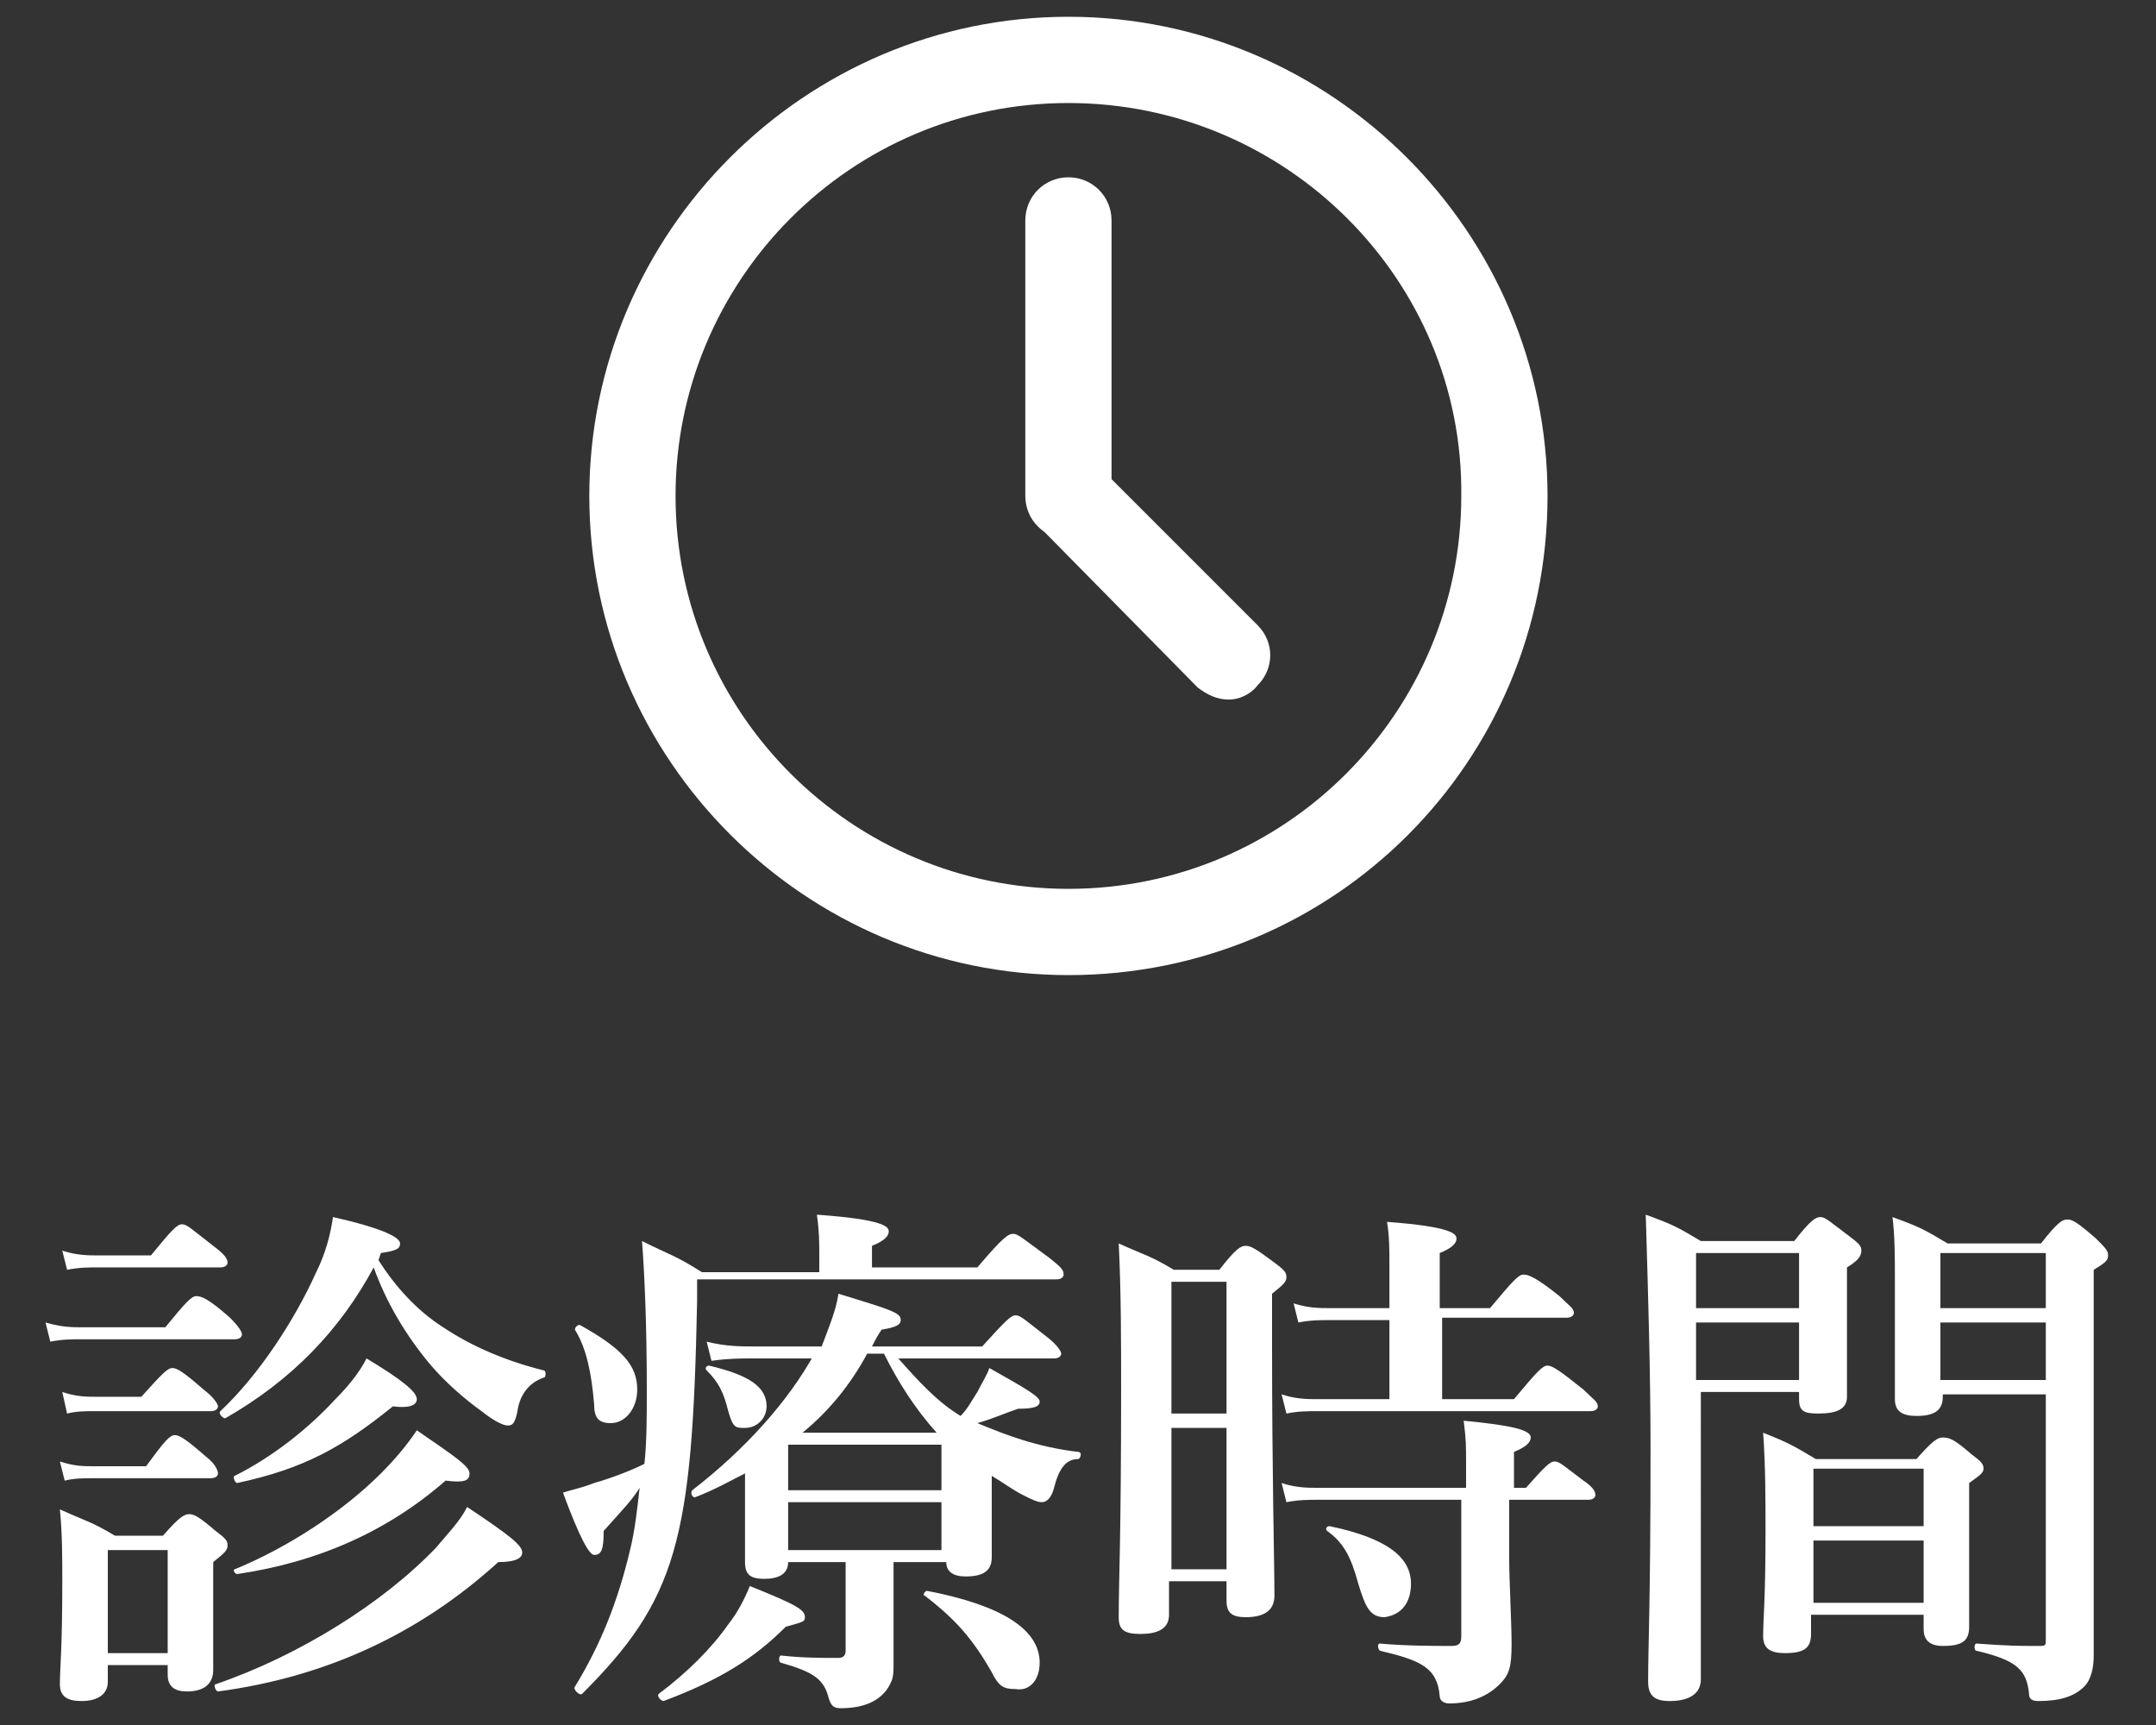
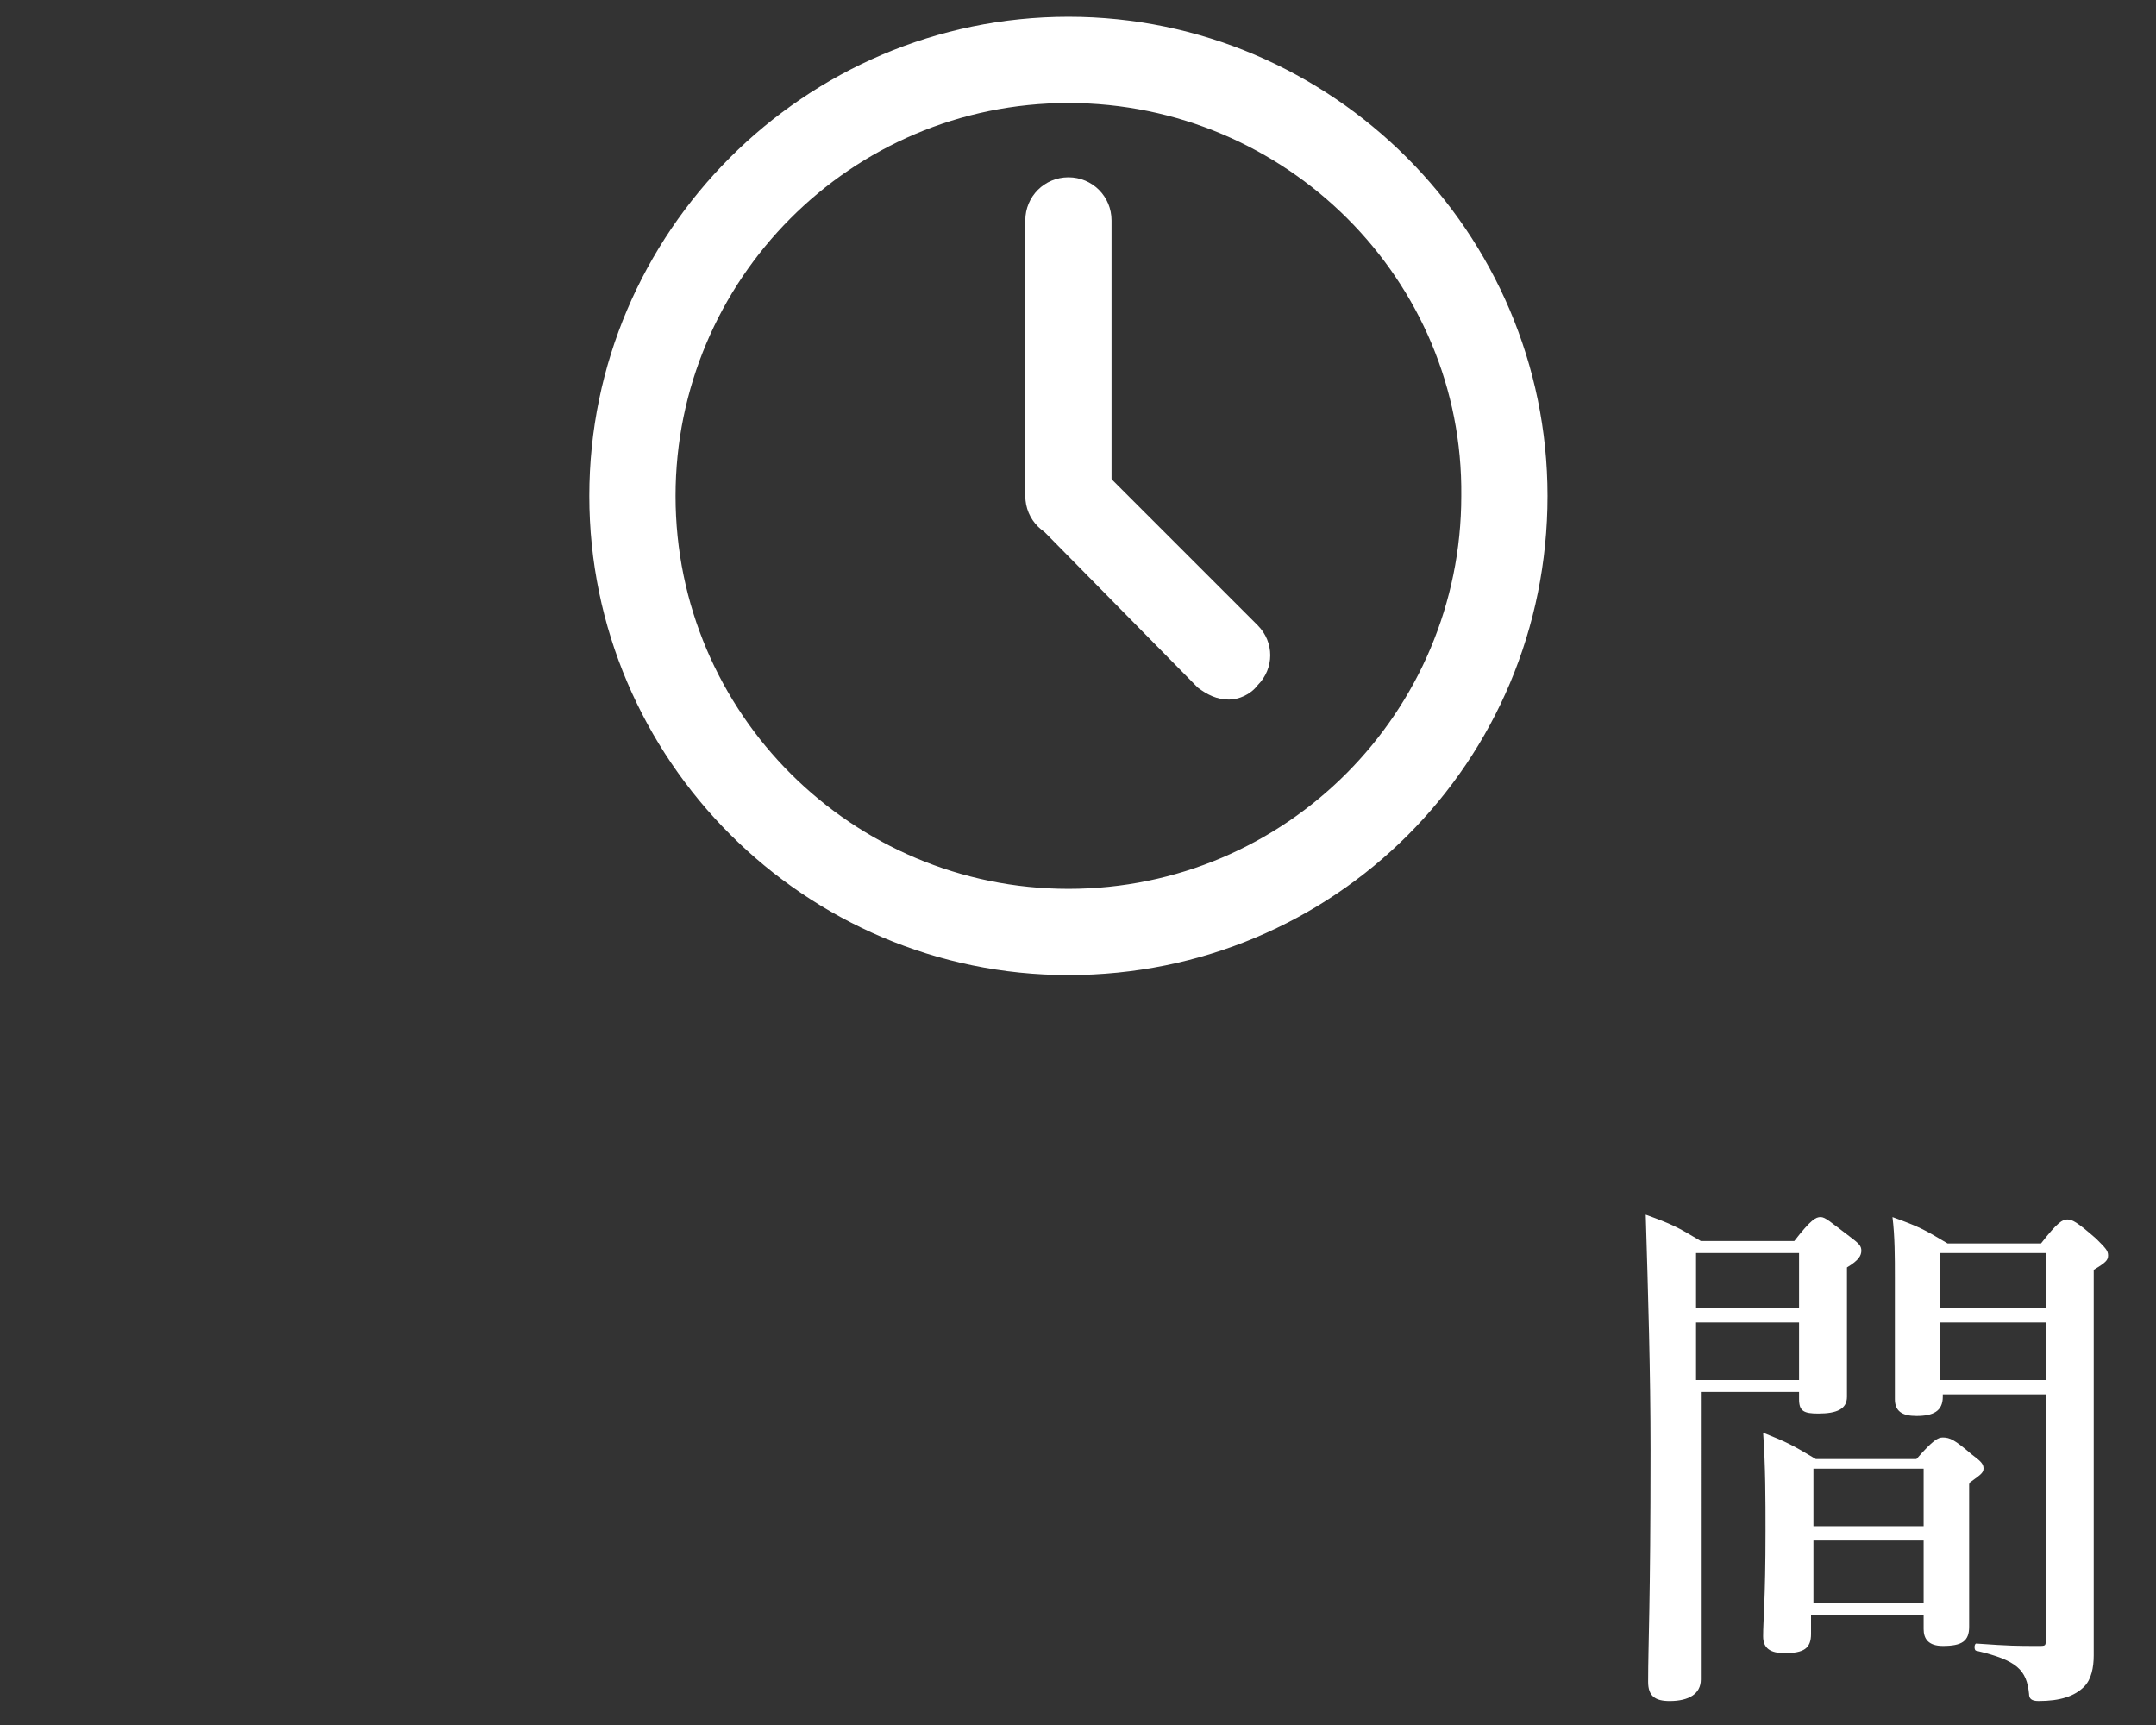
<svg xmlns="http://www.w3.org/2000/svg" version="1.1" id="レイヤー_1" x="0px" y="0px" width="90px" height="72px" viewBox="0 0 90 72" style="enable-background:new 0 0 90 72;" xml:space="preserve">
  <rect x="0" y="0" width="90" height="72" fill="#333333" stroke="none" />
  <style type="text/css">
	.st0{fill:#FFFFFF;}
</style>
  <g>
    <path class="st0" d="M44.6,40.7c-11,0-20-9-20-20c0-11,9-20,20-20c11,0,20,9,20,20C64.6,31.8,55.7,40.7,44.6,40.7z M44.6,4.3   c-9.1,0-16.4,7.4-16.4,16.4c0,9.1,7.4,16.4,16.4,16.4c9.1,0,16.4-7.4,16.4-16.4C61.1,11.7,53.7,4.3,44.6,4.3z" />
    <path class="st0" d="M44.6,22.5c-1,0-1.8-0.8-1.8-1.8V9.2c0-1,0.8-1.8,1.8-1.8c1,0,1.8,0.8,1.8,1.8v11.6   C46.4,21.7,45.6,22.5,44.6,22.5z" />
    <path class="st0" d="M51.3,29.2c-0.5,0-0.9-0.2-1.3-0.5L43.4,22c-0.7-0.7-0.7-1.8,0-2.5c0.7-0.7,1.8-0.7,2.5,0l6.6,6.6   c0.7,0.7,0.7,1.8,0,2.5C52.2,29,51.7,29.2,51.3,29.2z" />
-     <path class="st0" d="M7,69.5v0.4c0,0.5,0.3,0.7,0.8,0.7c0.7,0,1.1-0.3,1.1-0.9c0-0.4,0-1.8,0-3.8v-0.7c0.5-0.4,0.6-0.5,0.6-0.7   c0-0.2-0.1-0.3-0.5-0.6c-0.7-0.6-0.9-0.7-1.1-0.7c-0.2,0-0.4,0.1-1.1,0.9h-2c-1-0.6-1.2-0.6-2.3-1.1c0.1,1,0.1,2,0.1,3   c0,2.9-0.1,3.6-0.1,4.3c0,0.5,0.3,0.7,0.9,0.7c0.7,0,1.1-0.3,1.1-0.8v-0.7H7z M7,69H4.5v-4.3H7V69z M15.9,52.3   c0.7-0.1,0.8-0.2,0.8-0.4c0-0.3-1-0.7-2.8-1.1c-0.1,0.7-0.3,1.5-0.7,2.3c-0.9,2-2.4,4.3-4,5.8c-0.1,0.1,0.1,0.3,0.2,0.3   c2.8-1.6,4.8-3.7,6.2-6.3c0.5,1.4,1.3,2.8,2.4,4.1c0.6,0.7,1.4,1.4,2.1,1.9c0.5,0.4,0.9,0.6,1.1,0.6c0.2,0,0.3-0.1,0.4-0.6   c0.1-0.7,0.5-1.2,1.1-1.4c0.1,0,0.1-0.3,0-0.3c-1.6-0.4-3-1-4.2-1.8c-1.1-0.7-2-1.7-2.7-2.8L15.9,52.3z M4.1,52.4   c-0.4,0-0.9,0-1.5-0.2L2.8,53c0.5-0.1,0.9-0.1,1.3-0.1h5.1c0.2,0,0.3-0.1,0.3-0.2c0-0.2-0.2-0.4-0.6-0.7c-0.9-0.7-1.1-0.9-1.3-0.9   c-0.2,0-0.4,0.2-1.3,1.3H4.1z M3.5,55.4c-0.5,0-0.9,0-1.6-0.2l0.2,0.8c0.5-0.1,0.9-0.1,1.3-0.1h6.4c0.2,0,0.3-0.1,0.3-0.2   S10,55.4,9.6,55c-0.9-0.8-1.2-0.9-1.4-0.9c-0.2,0-0.4,0.2-1.3,1.3H3.5z M4,58.3c-0.4,0-0.8,0-1.4-0.2L2.8,59   c0.4-0.1,0.8-0.1,1.1-0.1h4.9c0.2,0,0.3-0.1,0.3-0.2s-0.2-0.4-0.6-0.7c-0.8-0.7-1.1-0.9-1.3-0.9c-0.2,0-0.4,0.2-1.3,1.2H4z    M3.9,61.2c-0.4,0-0.8,0-1.4-0.2l0.2,0.8c0.4-0.1,0.8-0.1,1.1-0.1h5c0.2,0,0.3-0.1,0.3-0.2S9,61.1,8.6,60.8   c-0.8-0.7-1.1-0.9-1.3-0.9c-0.2,0-0.4,0.2-1.2,1.3H3.9z M19.6,61.5c0-0.3-0.6-0.7-2.2-1.8c-0.4,0.6-0.9,1.2-1.5,1.8   c-1.6,1.6-3.9,3.1-6.1,4c-0.1,0,0,0.2,0.1,0.2c3.4-0.5,6.3-1.8,8.7-3.9C19.4,61.9,19.6,61.8,19.6,61.5z M21.8,64.8   c0-0.3-0.5-0.7-2.3-1.9c-0.3,0.6-0.8,1.1-1.3,1.7c-2.2,2.3-5.7,4.5-9.2,5.7c-0.1,0,0,0.3,0.1,0.3c4.5-0.6,8.4-2.4,11.7-5.4   C21.6,65.2,21.8,65,21.8,64.8z M17.4,58.4c0-0.3-0.6-0.8-2.1-1.7c-0.3,0.6-0.8,1.2-1.3,1.7c-1.1,1.2-2.6,2.4-4.2,3.2   c-0.1,0,0,0.3,0.1,0.3c2.8-0.6,4.4-1.5,6.5-3.2C17.2,58.8,17.4,58.6,17.4,58.4z" />
-     <path class="st0" d="M34,56.5c-1.1,2-2.9,4-5.1,5.7c-0.1,0.1,0,0.3,0.1,0.3c0.8-0.3,1.5-0.7,2.1-1c0,0.6,0,1.2,0,1.7   c0,0.8,0,1.4,0,2c0,0.5,0.2,0.7,0.8,0.7c0.6,0,1-0.2,1-0.7h2.4v3.7c0,0.2-0.1,0.3-0.3,0.3c-0.7,0-1.5,0-2.4-0.1   c-0.1,0-0.1,0.3,0,0.3c1.4,0.4,1.8,0.7,2,1.5c0.1,0.3,0.2,0.4,0.5,0.4c1.1,0,1.8-0.4,2.1-1.1c0.1-0.2,0.1-0.5,0.1-0.7   c0-0.7,0-1.9,0-2.6v-1.7h2.2c0,0.4,0.3,0.6,0.8,0.6c0.7,0,1.1-0.2,1.1-0.8c0-0.3,0-1.2,0-3v-0.4c0.5,0.3,0.9,0.6,1.3,0.8   c0.4,0.2,0.6,0.3,0.8,0.3c0.2,0,0.4-0.2,0.5-0.6c0.2-0.8,0.5-1.2,1-1.2c0.1,0,0.2-0.3,0-0.3c-1.7-0.2-3-0.7-4.2-1.2   c0.7-0.2,1.1-0.4,1.7-0.6c0.7,0,0.9-0.1,0.9-0.3c0-0.2-0.5-0.5-2.1-1.4c-0.1,0.3-0.3,0.6-0.5,1c-0.2,0.3-0.4,0.7-0.7,1   c-1-0.6-1.8-1.5-2.6-2.4H44c0.2,0,0.3-0.1,0.3-0.2s-0.2-0.4-0.6-0.7c-0.9-0.7-1.1-0.9-1.3-0.9c-0.2,0-0.4,0.2-1.4,1.3h-4.6   c0.1-0.2,0.2-0.4,0.4-0.7c0.6-0.1,0.8-0.2,0.8-0.4c0-0.3-0.3-0.4-2.6-1.1c-0.1,0.7-0.4,1.4-0.7,2.2h-2.8c-0.6,0-1.2,0-2-0.2   l0.2,0.8c0.7-0.1,1.2-0.1,1.7-0.1H34z M36.9,56.5c0.6,1.2,1.3,2.3,2.2,3.3h-5.6c1.1-0.9,2-2,2.7-3.3H36.9z M32.9,60.3h6.4v1.9h-6.4   V60.3z M32.9,62.7h6.4v2h-6.4V62.7z M36.4,53.2V52c0.5-0.2,0.7-0.4,0.7-0.6c0-0.2-0.2-0.5-3-0.7c0.1,0.7,0.1,1.2,0.1,1.6v0.8h-4.9   c-1.1-0.7-1.3-0.7-2.5-1.3c0.1,1.3,0.2,3.4,0.2,6.2c0,1.1,0,2.2-0.1,3.1c-0.6,0.3-1.4,0.6-2.1,0.8c-0.5,0.2-1,0.3-1.3,0.4   c0.7,1.9,1.1,2.6,1.3,2.6c0.3,0,0.4-0.2,0.4-1c0.8-0.9,1.2-1.3,1.5-1.8c-0.1,0.9-0.2,1.8-0.4,2.6c-0.5,2.1-1.2,3.9-2.3,5.7   c-0.1,0.1,0.2,0.4,0.3,0.3c1.9-1.9,3.1-3.5,3.8-5.9c0.7-2.4,0.9-5.5,1-10.5v-0.9h15c0.2,0,0.3-0.1,0.3-0.2c0-0.2-0.1-0.3-0.6-0.7   c-1.1-0.8-1.3-1-1.5-1c-0.2,0-0.4,0.1-1.5,1.4H36.4z M32,58.7c0-0.8-0.7-1.3-2.4-1.7c-0.1,0-0.2,0.1-0.1,0.2   c0.5,0.5,0.7,0.9,0.9,1.7c0.2,0.7,0.3,0.7,0.7,0.7C31.6,59.6,32,59.2,32,58.7z M43.4,69.4c0-1.4-1.6-2.4-4.7-3   c-0.1,0-0.2,0.2-0.1,0.2c1.3,1,2,1.8,2.8,3.2c0.3,0.6,0.5,0.7,1,0.7C43,70.6,43.4,70.1,43.4,69.4z M26.6,58c0-1-0.6-1.7-2.4-2.7   c-0.1,0-0.2,0.1-0.2,0.2c0.5,0.8,0.7,1.9,0.8,3.1c0,0.6,0.2,0.8,0.7,0.8C26.1,59.4,26.6,58.8,26.6,58z M33.6,67.5   c0-0.3-0.3-0.5-2.3-1.3c-0.2,0.5-0.5,1.1-0.9,1.6c-0.7,1-1.7,2-2.9,2.9c-0.1,0.1,0.1,0.3,0.2,0.3c2.4-0.9,3.8-1.8,5.1-3.1   C33.5,67.7,33.6,67.7,33.6,67.5z" />
-     <path class="st0" d="M60.2,55h5.2c0.2,0,0.3-0.1,0.3-0.2c0-0.2-0.2-0.3-0.6-0.7c-1-0.8-1.3-0.9-1.5-0.9c-0.2,0-0.4,0.2-1.4,1.4   h-2.1v-2.3c0.5-0.2,0.7-0.4,0.7-0.6c0-0.2-0.2-0.5-2.9-0.7c0.1,0.6,0.1,1.2,0.1,1.7v1.9h-2.5c-0.4,0-0.9,0-1.5-0.2l0.2,0.8   c0.5-0.1,0.9-0.1,1.3-0.1h2.5v3.3H55c-0.4,0-0.9,0-1.5-0.2l0.2,0.8c0.5-0.1,0.9-0.1,1.3-0.1h11.4c0.2,0,0.3-0.1,0.3-0.2   c0-0.2-0.2-0.3-0.6-0.7c-1-0.8-1.3-1-1.5-1c-0.2,0-0.4,0.2-1.4,1.4h-3V55z M63.2,62.6h3.1c0.2,0,0.3-0.1,0.3-0.2   c0-0.2-0.2-0.4-0.5-0.6c-0.8-0.6-1-0.8-1.2-0.8c-0.2,0-0.4,0.2-1.2,1.1h-0.5v-1.5c0.5-0.2,0.7-0.4,0.7-0.6c0-0.3-0.7-0.5-2.8-0.7   c0.1,0.8,0.1,1,0.1,1.8v1H55c-0.4,0-0.9,0-1.5-0.2l0.2,0.8c0.5-0.1,0.9-0.1,1.3-0.1h6v5.7c0,0.3-0.1,0.4-0.4,0.4   c-0.8,0-1.9,0-3-0.1c-0.1,0-0.1,0.2,0,0.3c1.7,0.4,2.4,0.7,2.5,1.9c0,0.2,0.2,0.3,0.4,0.3c0.9,0,1.6-0.3,2.1-0.8   c0.4-0.4,0.5-0.7,0.5-1.7c0-0.8-0.1-2.7-0.1-3.5V62.6z M48.9,66h2.3v0.8c0,0.5,0.2,0.7,0.8,0.7c0.8,0,1.2-0.3,1.2-0.9   c0-1.3-0.1-5-0.1-10.5V54c0.5-0.4,0.6-0.5,0.6-0.7c0-0.2-0.1-0.3-0.5-0.6c-0.8-0.6-1-0.7-1.2-0.7c-0.2,0-0.4,0.1-1.1,1H49   c-1-0.6-1.2-0.6-2.3-1.1c0.1,2,0.1,4.1,0.1,6.1c0,6.3-0.1,7.9-0.1,9.5c0,0.5,0.2,0.7,0.9,0.7c0.7,0,1.2-0.2,1.2-0.8V66z M51.2,65.5   h-2.3v-5.9h2.3V65.5z M51.2,59h-2.3v-5.5h2.3V59z M58.9,66.1c0-1.1-1-1.9-3.4-2.4c-0.1,0-0.2,0.1-0.1,0.2c0.7,0.5,1,1.1,1.3,2.2   c0.3,1,0.5,1.4,1.1,1.4C58.5,67.4,58.9,66.9,58.9,66.1z" />
    <path class="st0" d="M80.3,67.4V68c0,0.4,0.2,0.7,0.8,0.7c0.8,0,1.1-0.2,1.1-0.8c0-0.6,0-2.4,0-5v-1c0.4-0.3,0.6-0.4,0.6-0.6   c0-0.2-0.1-0.3-0.5-0.6c-0.7-0.6-0.9-0.7-1.2-0.7c-0.2,0-0.4,0.1-1.1,0.9h-4.2c-1-0.6-1.2-0.7-2.2-1.1c0.1,1.4,0.1,2.8,0.1,4.1   c0,2.9-0.1,3.7-0.1,4.4c0,0.5,0.3,0.7,0.9,0.7c0.8,0,1.1-0.2,1.1-0.8v-0.8H80.3z M80.3,66.9h-4.6v-2.6h4.6V66.9z M80.3,63.7h-4.6   v-2.4h4.6V63.7z M85.4,58.1v10.3c0,0.3,0,0.3-0.3,0.3c-0.9,0-1.2,0-2.6-0.1c-0.1,0-0.1,0.3,0,0.3c1.7,0.4,2.1,0.8,2.2,1.8   c0,0.2,0.1,0.3,0.4,0.3c0.9,0,1.5-0.2,1.9-0.6c0.3-0.3,0.4-0.8,0.4-1.3c0-0.6,0-1.2,0-13.4V53c0.5-0.3,0.6-0.4,0.6-0.6   c0-0.2-0.1-0.3-0.5-0.7c-0.8-0.7-1-0.8-1.2-0.8c-0.2,0-0.4,0.1-1.1,1h-3.9c-1-0.6-1.2-0.7-2.3-1.1c0.1,0.8,0.1,1.7,0.1,2.5   c0,3.4,0,4.3,0,5.1c0,0.5,0.3,0.7,0.9,0.7c0.7,0,1.1-0.2,1.1-0.8v-0.1H85.4z M85.4,57.6h-4.4v-2.4h4.4V57.6z M85.4,54.6h-4.4v-2.3   h4.4V54.6z M75.1,58.1v0.3c0,0.5,0.2,0.6,0.8,0.6c0.8,0,1.2-0.2,1.2-0.7c0-0.5,0-2.1,0-4.5v-0.9c0.5-0.3,0.6-0.5,0.6-0.7   c0-0.2-0.1-0.3-0.5-0.6c-0.8-0.6-1-0.8-1.2-0.8c-0.2,0-0.4,0.1-1.1,1H71c-1-0.6-1.2-0.7-2.3-1.1c0.1,3.3,0.2,6.6,0.2,9.8   c0,6.5-0.1,8.1-0.1,9.7c0,0.6,0.3,0.8,0.9,0.8c0.8,0,1.3-0.3,1.3-0.9V58.1H75.1z M75.1,57.6h-4.3v-2.4h4.3V57.6z M75.1,54.6h-4.3   v-2.3h4.3V54.6z" />
  </g>
</svg>